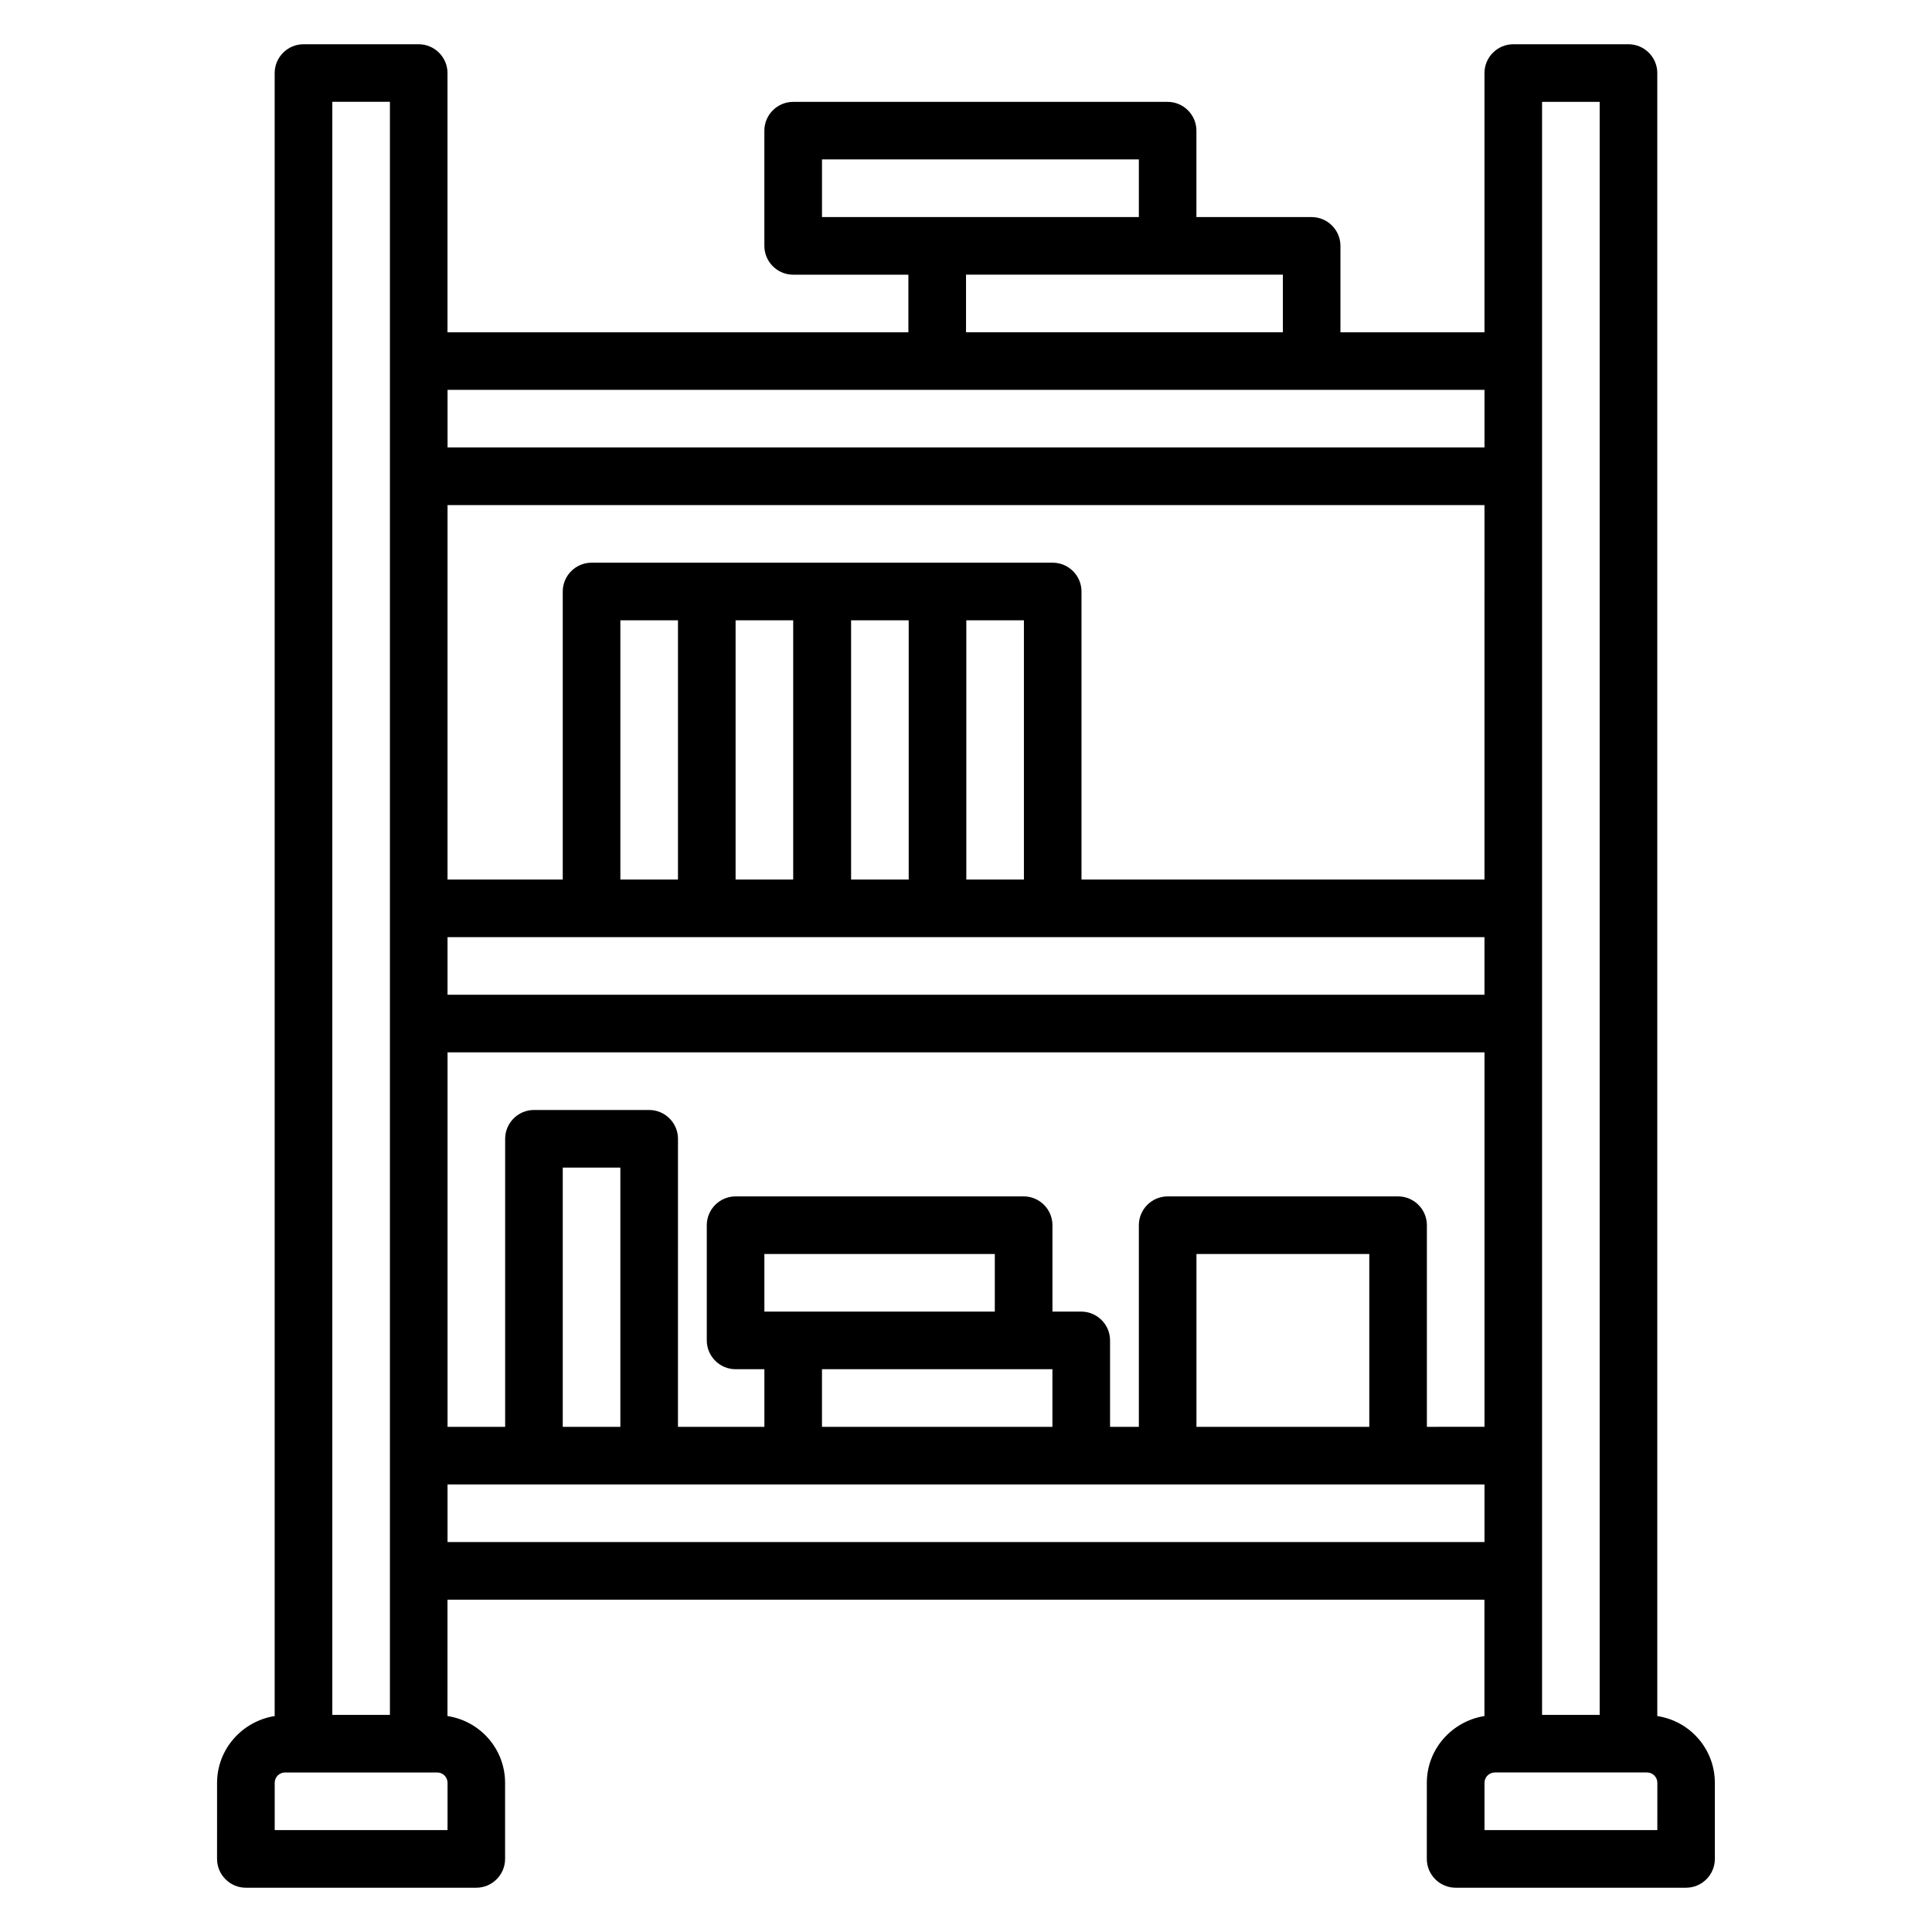
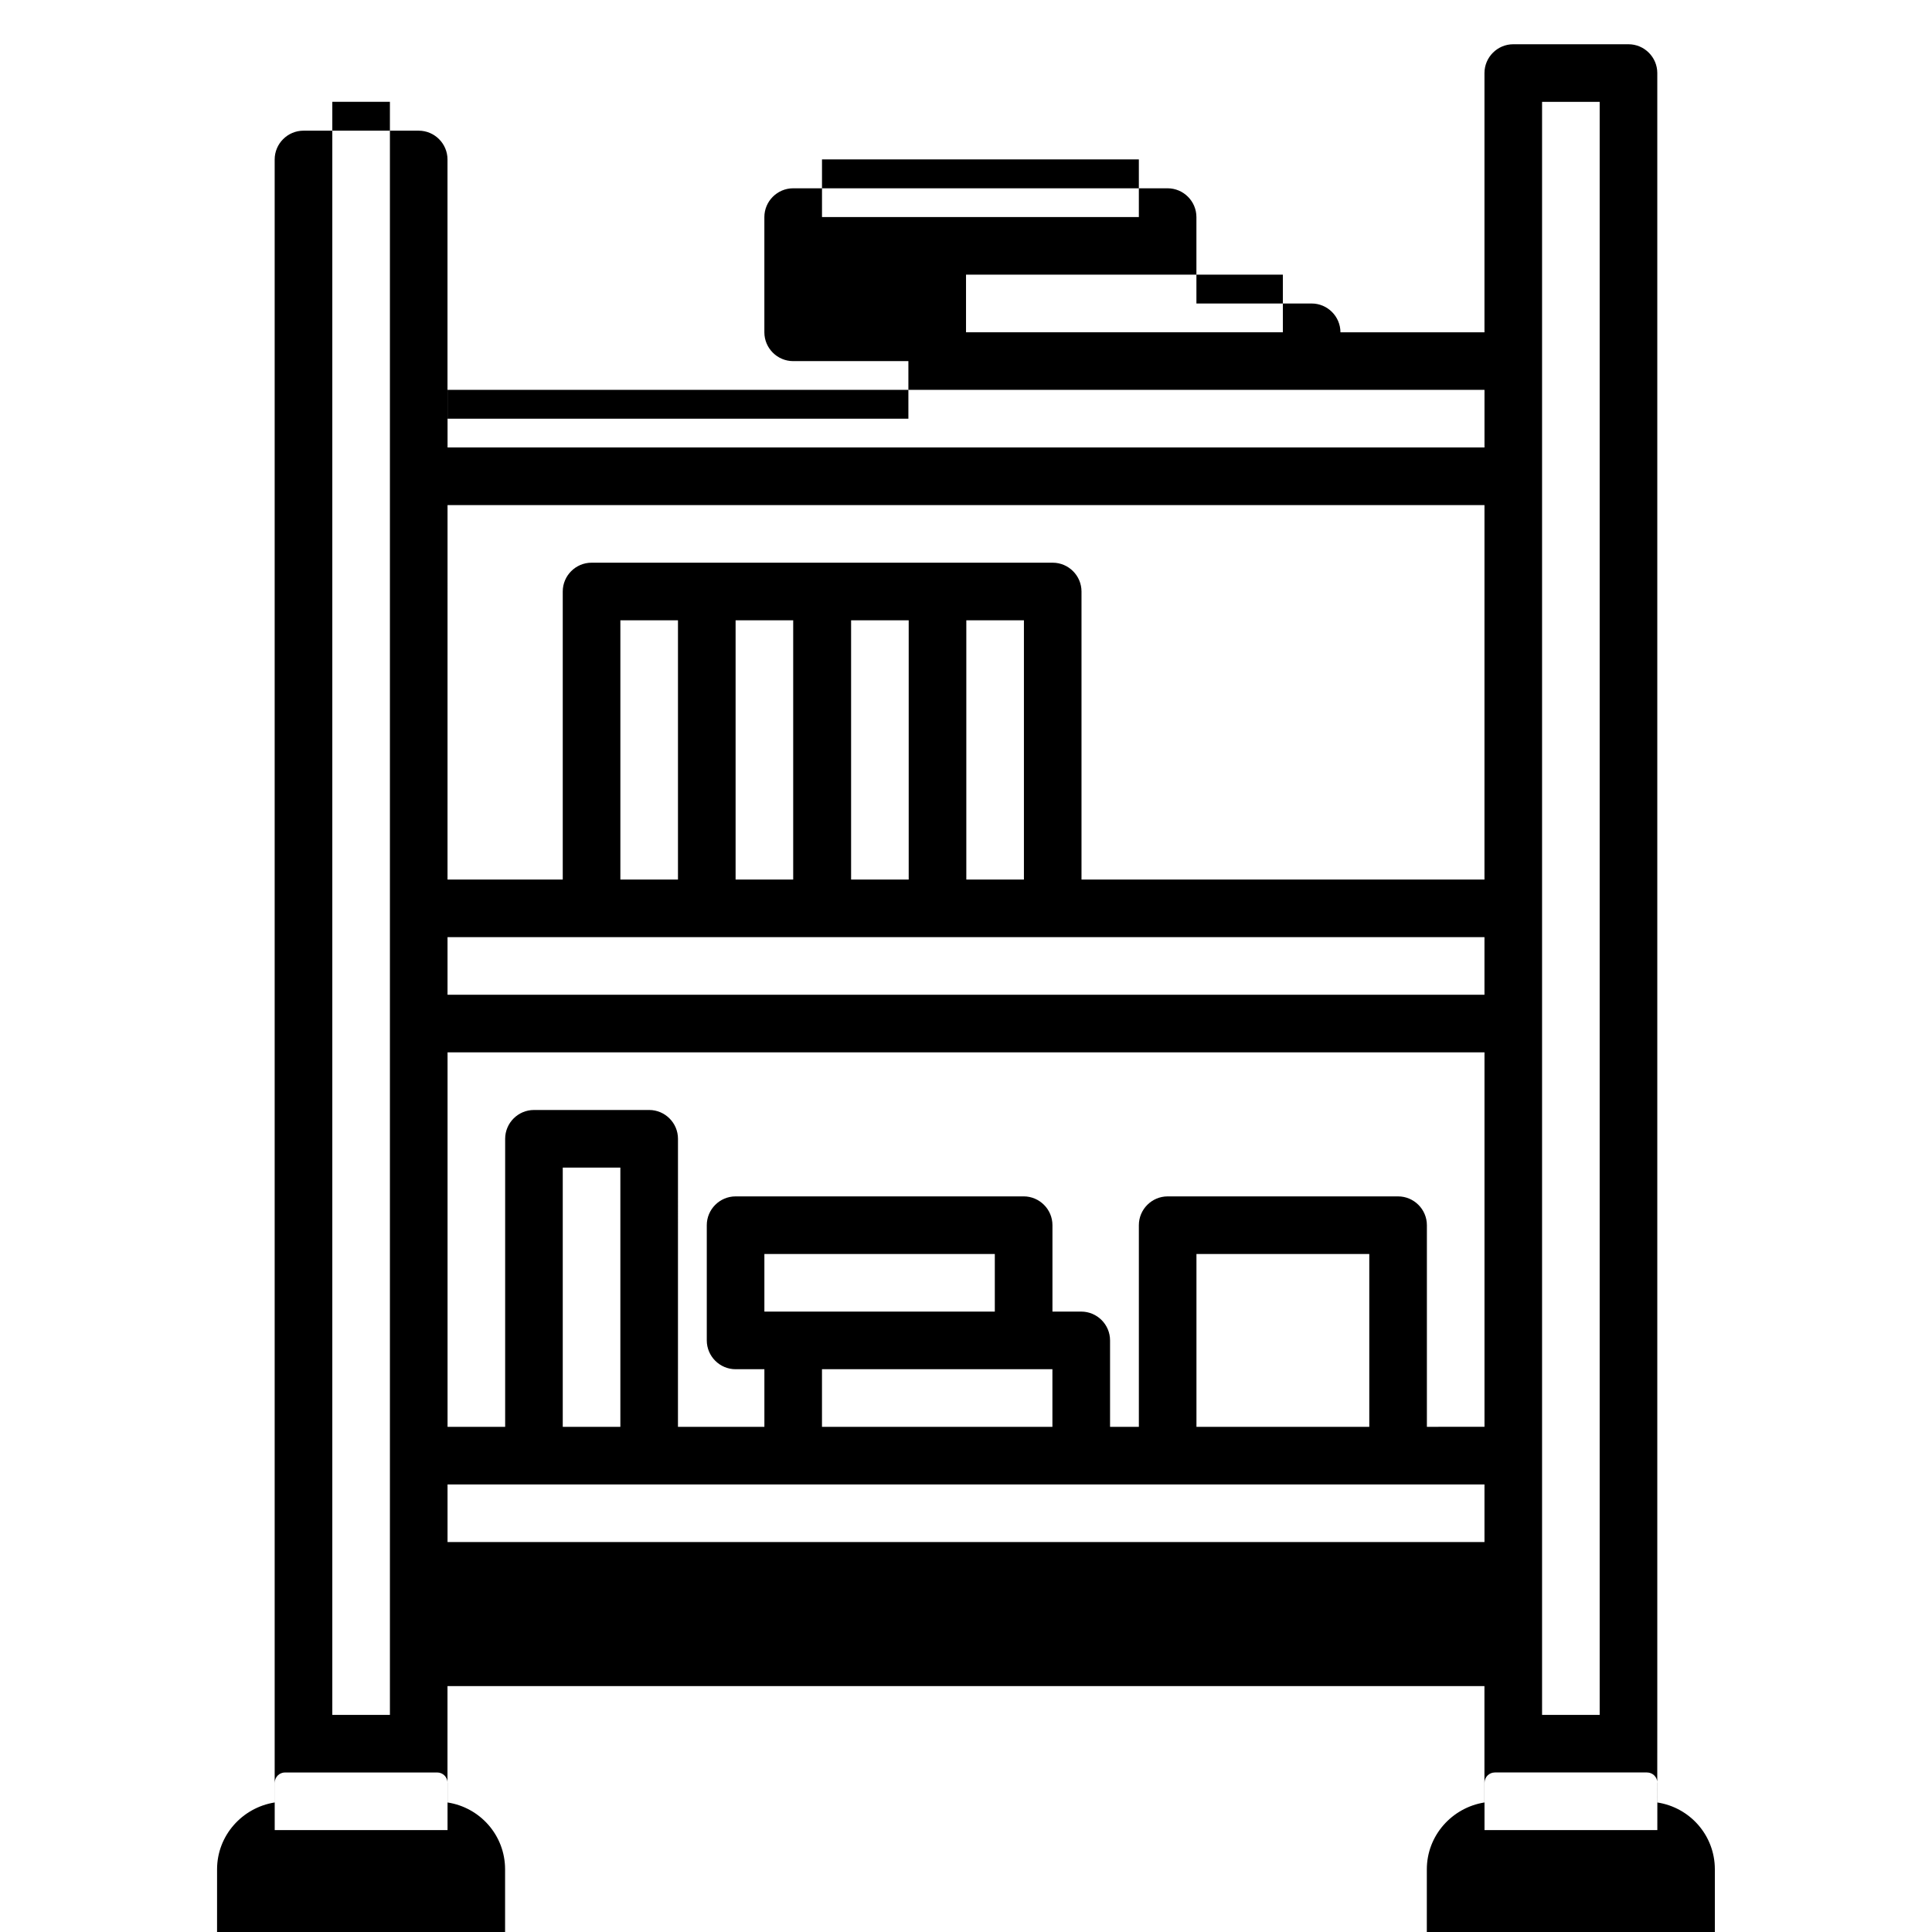
<svg xmlns="http://www.w3.org/2000/svg" fill="#000000" width="800px" height="800px" version="1.1" viewBox="144 144 512 512">
-   <path d="m583.2 598.77v-435.41c0-4.199-3.434-7.633-7.633-7.633h-30.535c-4.199 0-7.633 3.434-7.633 7.633v68.703h-38.168v-22.902c0-4.199-3.434-7.633-7.633-7.633h-30.535v-22.898c0-4.199-3.434-7.633-7.633-7.633h-99.234c-4.199 0-7.633 3.434-7.633 7.633v30.535c0 4.199 3.434 7.633 7.633 7.633h30.535v15.266h-122.14v-68.703c0-4.199-3.434-7.633-7.633-7.633h-30.535c-4.199 0-7.633 3.438-7.633 7.633v435.41c-8.625 1.375-15.266 8.777-15.266 17.711l-0.004 20.152c0 4.199 3.434 7.633 7.633 7.633h61.066c4.199 0 7.633-3.434 7.633-7.633v-20.152c0-9.008-6.641-16.41-15.266-17.711l0.004-30.84h274.8v30.84c-8.625 1.375-15.266 8.777-15.266 17.711l-0.004 20.152c0 4.199 3.434 7.633 7.633 7.633h61.066c4.199 0 7.633-3.434 7.633-7.633v-20.152c0.004-9.008-6.637-16.414-15.262-17.711zm-30.535-427.78h15.266v427.48h-15.266zm-15.266 206.1h-106.79v-76.336c0-4.199-3.434-7.633-7.633-7.633h-122.21c-4.199 0-7.633 3.434-7.633 7.633v76.336h-30.535l0.004-99.234h274.8zm-274.8 15.266h274.8v15.266l-274.8 0.004zm152.75-15.266h-15.266v-68.703h15.266zm-30.535 0h-15.266v-68.703h15.266zm-30.609 0h-15.266v-68.703h15.266zm-30.535 0h-15.266v-68.703h15.266zm38.168-190.84h83.969v15.266h-83.969zm38.168 30.535h83.969v15.266h-83.969zm137.4 30.531v15.266l-274.8 0.004v-15.266zm-305.34-76.332h15.266v427.48h-15.266zm30.535 458.01h-45.801v-12.52c0-1.527 1.219-2.75 2.746-2.75h40.305c1.527 0 2.75 1.223 2.75 2.75zm274.8-76.336h-274.8v-15.266h274.8zm-229-30.535h-15.266v-68.703h15.266zm99.234-30.531h-61.066v-15.266h61.066zm-45.801 15.266h61.066v15.266h-61.066zm145.04 15.266h-45.801v-45.801h45.801zm15.266 0v-53.434c0-4.199-3.434-7.633-7.633-7.633h-61.066c-4.199 0-7.633 3.434-7.633 7.633v53.434h-7.633v-22.902c0-4.199-3.434-7.633-7.633-7.633h-7.633v-22.902c0-4.199-3.434-7.633-7.633-7.633l-76.34 0.004c-4.199 0-7.633 3.434-7.633 7.633v30.535c0 4.199 3.434 7.633 7.633 7.633h7.633v15.266h-22.902l0.004-76.332c0-4.199-3.434-7.633-7.633-7.633h-30.535c-4.199 0-7.633 3.434-7.633 7.633v76.336h-15.266v-99.238h274.8v99.234zm61.07 106.87h-45.801v-12.52c0-1.527 1.223-2.75 2.75-2.75h40.305c1.527 0 2.75 1.223 2.75 2.75z" />
+   <path d="m583.2 598.77v-435.41c0-4.199-3.434-7.633-7.633-7.633h-30.535c-4.199 0-7.633 3.434-7.633 7.633v68.703h-38.168c0-4.199-3.434-7.633-7.633-7.633h-30.535v-22.898c0-4.199-3.434-7.633-7.633-7.633h-99.234c-4.199 0-7.633 3.434-7.633 7.633v30.535c0 4.199 3.434 7.633 7.633 7.633h30.535v15.266h-122.14v-68.703c0-4.199-3.434-7.633-7.633-7.633h-30.535c-4.199 0-7.633 3.438-7.633 7.633v435.41c-8.625 1.375-15.266 8.777-15.266 17.711l-0.004 20.152c0 4.199 3.434 7.633 7.633 7.633h61.066c4.199 0 7.633-3.434 7.633-7.633v-20.152c0-9.008-6.641-16.41-15.266-17.711l0.004-30.84h274.8v30.84c-8.625 1.375-15.266 8.777-15.266 17.711l-0.004 20.152c0 4.199 3.434 7.633 7.633 7.633h61.066c4.199 0 7.633-3.434 7.633-7.633v-20.152c0.004-9.008-6.637-16.414-15.262-17.711zm-30.535-427.78h15.266v427.48h-15.266zm-15.266 206.1h-106.79v-76.336c0-4.199-3.434-7.633-7.633-7.633h-122.21c-4.199 0-7.633 3.434-7.633 7.633v76.336h-30.535l0.004-99.234h274.8zm-274.8 15.266h274.8v15.266l-274.8 0.004zm152.75-15.266h-15.266v-68.703h15.266zm-30.535 0h-15.266v-68.703h15.266zm-30.609 0h-15.266v-68.703h15.266zm-30.535 0h-15.266v-68.703h15.266zm38.168-190.84h83.969v15.266h-83.969zm38.168 30.535h83.969v15.266h-83.969zm137.4 30.531v15.266l-274.8 0.004v-15.266zm-305.34-76.332h15.266v427.48h-15.266zm30.535 458.01h-45.801v-12.52c0-1.527 1.219-2.75 2.746-2.75h40.305c1.527 0 2.75 1.223 2.75 2.75zm274.8-76.336h-274.8v-15.266h274.8zm-229-30.535h-15.266v-68.703h15.266zm99.234-30.531h-61.066v-15.266h61.066zm-45.801 15.266h61.066v15.266h-61.066zm145.04 15.266h-45.801v-45.801h45.801zm15.266 0v-53.434c0-4.199-3.434-7.633-7.633-7.633h-61.066c-4.199 0-7.633 3.434-7.633 7.633v53.434h-7.633v-22.902c0-4.199-3.434-7.633-7.633-7.633h-7.633v-22.902c0-4.199-3.434-7.633-7.633-7.633l-76.34 0.004c-4.199 0-7.633 3.434-7.633 7.633v30.535c0 4.199 3.434 7.633 7.633 7.633h7.633v15.266h-22.902l0.004-76.332c0-4.199-3.434-7.633-7.633-7.633h-30.535c-4.199 0-7.633 3.434-7.633 7.633v76.336h-15.266v-99.238h274.8v99.234zm61.07 106.87h-45.801v-12.52c0-1.527 1.223-2.75 2.75-2.75h40.305c1.527 0 2.75 1.223 2.75 2.75z" />
</svg>